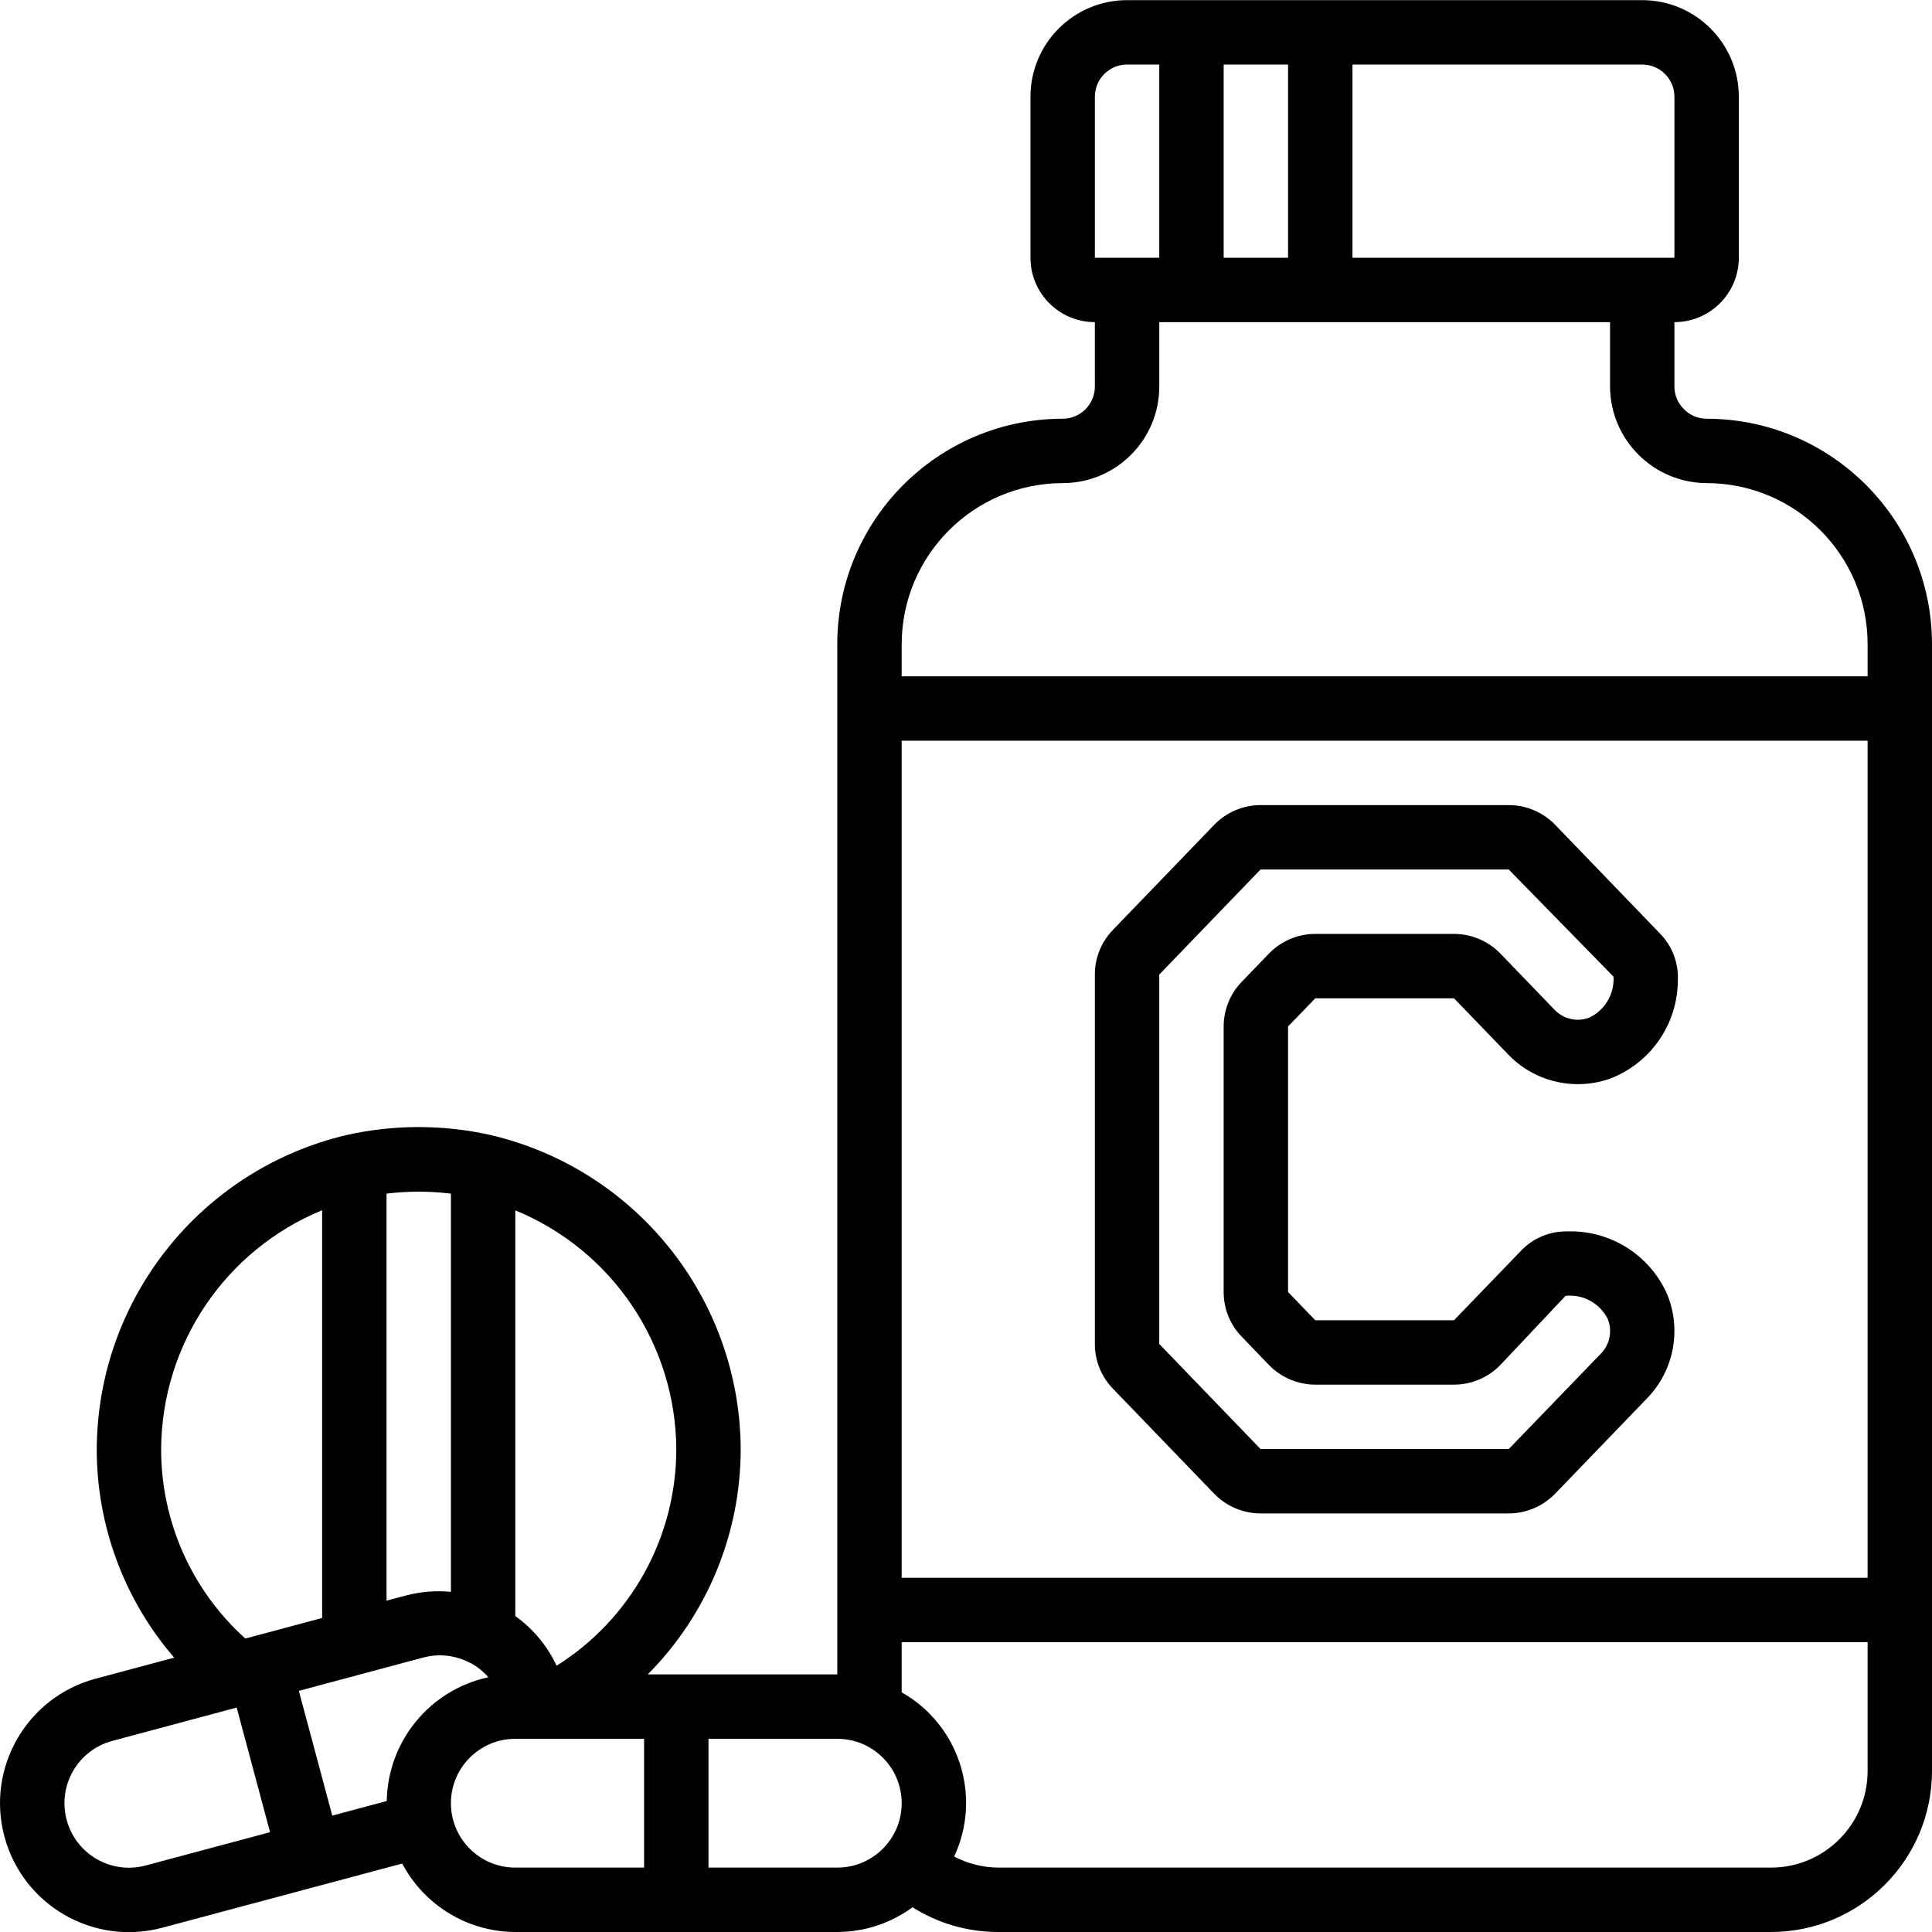
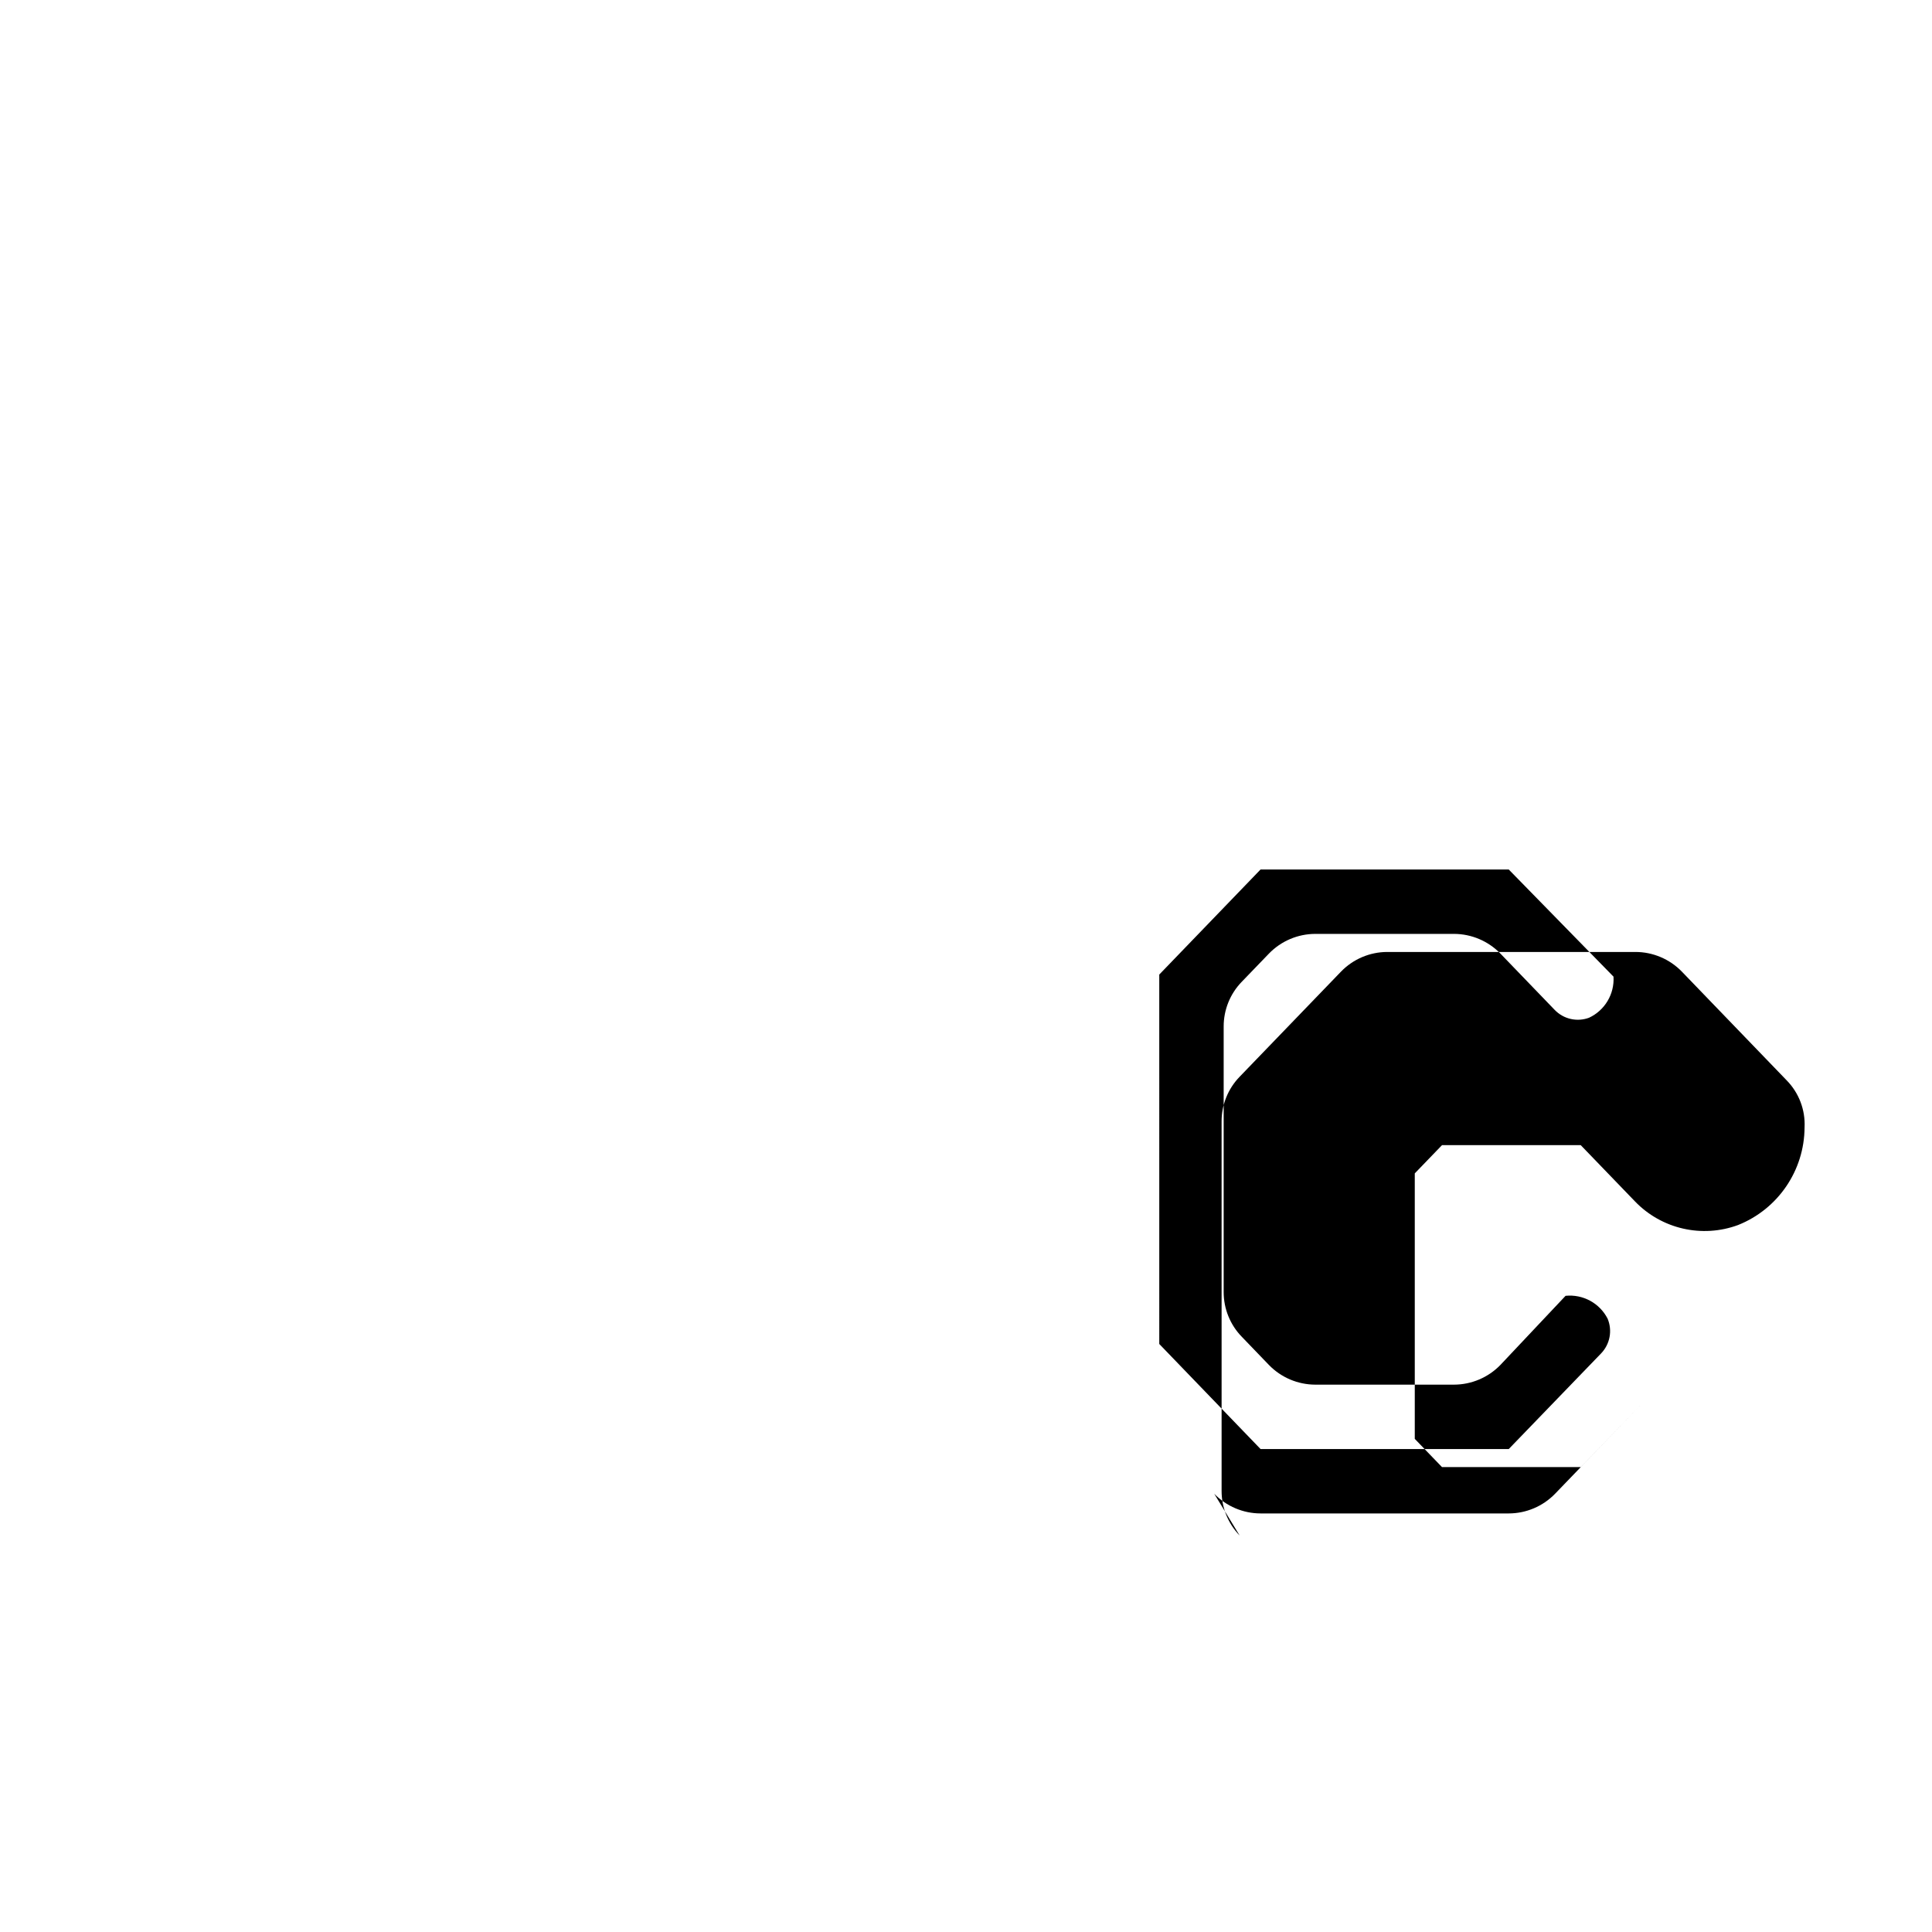
<svg xmlns="http://www.w3.org/2000/svg" height="512pt" viewBox="0 0 512.041 512" width="512pt">
-   <path d="m452.309 110.953c-2.301.008-4.504-.938-6.086-2.609-1.582-1.562-2.465-3.699-2.449-5.922v-17.066c9.426 0 17.066-7.645 17.066-17.066v-42.668c0-14.141-11.461-25.602-25.598-25.602h-136.535c-14.137 0-25.598 11.461-25.598 25.602v42.668c0 9.422 7.641 17.066 17.066 17.066v17.066c0 4.711-3.82 8.531-8.535 8.531-32.973.039-59.695 26.762-59.734 59.734v273.066h-50.234c15.777-15.875 24.633-37.352 24.637-59.734-.211-39.785-27.695-74.227-66.441-83.258-12.465-2.766-25.387-2.766-37.855 0-38.723 9.055-66.176 43.492-66.371 83.258-.023 20.297 7.262 39.922 20.523 55.289l-20.863 5.59c-18.223 4.898-29.02 23.641-24.121 41.859 4.898 18.219 23.641 29.02 41.859 24.121l63.566-17c5.871 11.121 17.395 18.098 29.969 18.141h85.332c7.176-.012 14.16-2.309 19.945-6.551 6.801 4.289 14.68 6.562 22.723 6.551h204.801c23.551-.027 42.637-19.113 42.668-42.664v-298.668c-.039-32.973-26.762-59.695-59.734-59.734zm-8.535-85.332v42.668h-85.332v-51.203h76.801c4.711 0 8.531 3.82 8.531 8.535zm-102.398-8.535v51.203h-17.066v-51.203zm-51.199 8.535c0-4.715 3.82-8.535 8.531-8.535h8.535v51.203h-17.066zm204.797 392.531h-256v-221.863h256zm-392.473 59.156-14.438 3.863-8.859-33.059 32.965-8.832c4.207-1.129 8.684-.602 12.512 1.469h.074c1.766.965 3.348 2.238 4.668 3.754-15.504 3.352-26.66 16.941-26.922 32.805zm76.742-93.289c0 23.328-11.98 45.02-31.727 57.438-2.453-5.258-6.223-9.797-10.941-13.176v-107.52c25.676 10.559 42.5 35.5 42.668 63.258zm-59.734-67.684v105.539c-3.945-.387-7.93-.074-11.766.922l-5.301 1.414v-107.875c5.668-.703 11.398-.703 17.066 0zm-76.801 67.684c.156-27.77 16.98-52.73 42.668-63.289v108.062l-20.359 5.453c-14.234-12.812-22.344-31.074-22.309-50.227zm-4.086 110.371c-9.117 2.457-18.496-2.941-20.949-12.059-2.457-9.113 2.941-18.492 12.055-20.949l33-8.848 8.848 33.031zm80.887-16.504c0-9.426 7.641-17.066 17.066-17.066h34.133v34.133h-34.133c-9.426 0-17.066-7.641-17.066-17.066zm68.266 17.066v-34.133h34.133c9.426 0 17.066 7.641 17.066 17.066s-7.641 17.066-17.066 17.066zm281.602 0h-204.801c-4.074-.027-8.086-1.031-11.691-2.934 7.426-15.914 1.371-34.863-13.91-43.52v-13.281h256v34.137c0 14.137-11.461 25.598-25.598 25.598zm25.598-315.734h-256v-8.531c.043-23.547 19.121-42.625 42.668-42.668 14.141 0 25.602-11.461 25.602-25.598v-17.066h119.465v17.066c.07 14.109 11.492 25.527 25.602 25.598 23.551.027 42.637 19.113 42.664 42.668zm0 0" />
-   <path d="m321.809 395.875c3.223 3.32 7.648 5.203 12.277 5.211h65.777c4.629-.008 9.055-1.891 12.277-5.211l24.457-25.371c7.062-7.324 9.121-18.133 5.238-27.539-4.625-10.438-15.129-17.016-26.539-16.621-4.652-.074-9.117 1.832-12.285 5.238l-17.656 18.305h-36.762l-7.219-7.484v-70.363l7.219-7.484h36.762l14.395 14.926c7.055 7.316 17.773 9.77 27.309 6.246 10.59-4.227 17.562-14.453 17.621-25.859.234-4.664-1.504-9.211-4.789-12.535l-27.73-28.766c-3.227-3.324-7.664-5.207-12.297-5.211h-65.777c-4.629.008-9.059 1.891-12.277 5.223l-26.848 27.844c-3.078 3.172-4.797 7.422-4.785 11.844v97.91c-.012 4.422 1.707 8.672 4.785 11.844zm-14.566-137.609 26.844-27.844h65.777l27.766 28.398c.277 4.621-2.297 8.941-6.492 10.895-3.184 1.176-6.758.355-9.105-2.09l-14.387-14.926c-3.227-3.32-7.656-5.199-12.289-5.211h-36.762c-4.633.008-9.066 1.891-12.289 5.223l-7.211 7.48c-3.078 3.176-4.793 7.426-4.785 11.848v70.363c-.008 4.422 1.707 8.672 4.785 11.844l7.211 7.492c3.227 3.324 7.656 5.203 12.289 5.215h36.762c4.633-.012 9.062-1.891 12.289-5.215l17.277-18.328c4.609-.469 9.031 1.938 11.145 6.059 1.305 3.129.637 6.73-1.707 9.184l-24.496 25.367h-65.777l-26.844-27.844zm0 0" />
+   <path d="m321.809 395.875c3.223 3.32 7.648 5.203 12.277 5.211h65.777c4.629-.008 9.055-1.891 12.277-5.211l24.457-25.371l-17.656 18.305h-36.762l-7.219-7.484v-70.363l7.219-7.484h36.762l14.395 14.926c7.055 7.316 17.773 9.77 27.309 6.246 10.59-4.227 17.562-14.453 17.621-25.859.234-4.664-1.504-9.211-4.789-12.535l-27.73-28.766c-3.227-3.324-7.664-5.207-12.297-5.211h-65.777c-4.629.008-9.059 1.891-12.277 5.223l-26.848 27.844c-3.078 3.172-4.797 7.422-4.785 11.844v97.91c-.012 4.422 1.707 8.672 4.785 11.844zm-14.566-137.609 26.844-27.844h65.777l27.766 28.398c.277 4.621-2.297 8.941-6.492 10.895-3.184 1.176-6.758.355-9.105-2.09l-14.387-14.926c-3.227-3.32-7.656-5.199-12.289-5.211h-36.762c-4.633.008-9.066 1.891-12.289 5.223l-7.211 7.48c-3.078 3.176-4.793 7.426-4.785 11.848v70.363c-.008 4.422 1.707 8.672 4.785 11.844l7.211 7.492c3.227 3.324 7.656 5.203 12.289 5.215h36.762c4.633-.012 9.062-1.891 12.289-5.215l17.277-18.328c4.609-.469 9.031 1.938 11.145 6.059 1.305 3.129.637 6.73-1.707 9.184l-24.496 25.367h-65.777l-26.844-27.844zm0 0" />
</svg>